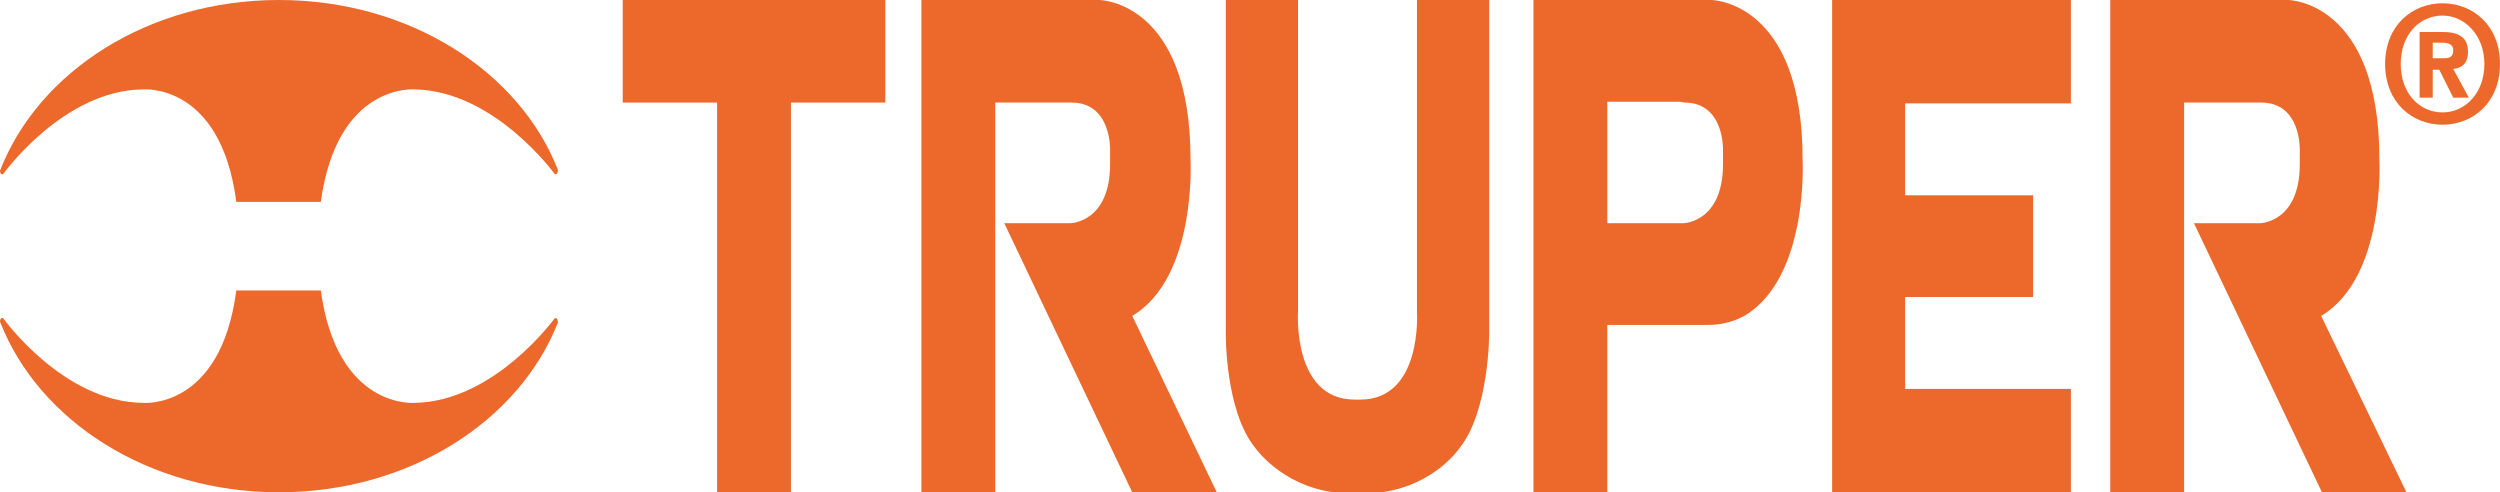
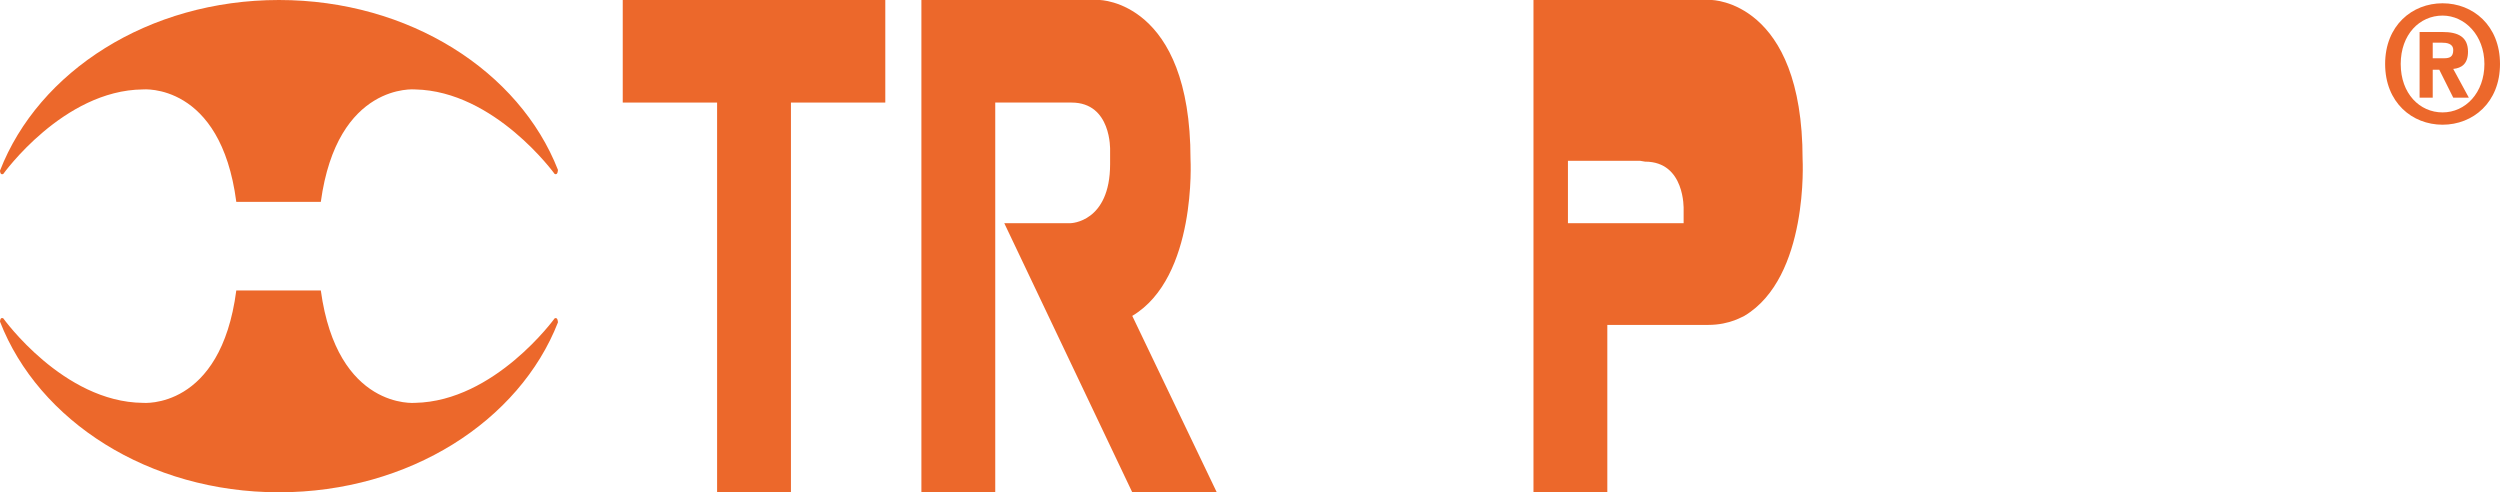
<svg xmlns="http://www.w3.org/2000/svg" version="1.1" id="Слой_1" x="0px" y="0px" viewBox="0 0 304.7 60" style="enable-background:new 0 0 304.7 60;" xml:space="preserve">
  <style type="text/css">
	.st0{fill-rule:evenodd;clip-rule:evenodd;fill:#EC682B;}
	.st1{fill:#EC682B;}
</style>
  <path class="st0" d="M296.5,8.5v3.4h-1.6v-8h2.8c1.9,0,3.1,0.6,3.1,2.4c0,1.5-0.8,2-1.8,2.1l1.9,3.5H299l-1.7-3.4H296.5z M296.5,7.1  h1.4c0.7,0,1.1-0.2,1.1-1c0-0.8-0.8-0.9-1.4-0.9h-1.1V7.1z" />
  <path class="st0" d="M304.7,7.8c0,4.7-3.3,7.4-7,7.4c-3.7,0-7-2.7-7-7.4s3.3-7.4,7-7.4C301.4,0.4,304.7,3.1,304.7,7.8 M302.8,7.8  c0-3.5-2.4-5.9-5.1-5.9c-2.8,0-5.1,2.3-5.1,5.9s2.3,5.9,5.1,5.9C300.5,13.7,302.8,11.3,302.8,7.8" />
  <path class="st0" d="M28.8,24.6C26.9,10,17.4,10.9,17.4,10.9c-9.7,0.1-17,10.3-17,10.3C0,21.4,0,20.8,0,20.8C4.7,8.7,18.1,0,34,0  c15.9,0,29.3,8.7,34,20.7c0,0,0,0.7-0.4,0.5c0,0-7.3-10.1-17-10.3c0,0-9.5-0.9-11.5,13.7H28.8z" />
  <path class="st0" d="M28.8,35.4C26.9,50,17.4,49.1,17.4,49.1c-9.7-0.1-17-10.3-17-10.3C0,38.6,0,39.2,0,39.2C4.7,51.3,18.1,60,34,60  c15.9,0,29.3-8.7,34-20.7c0,0,0-0.7-0.4-0.5c0,0-7.3,10.1-17,10.3c0,0-9.5,0.9-11.5-13.7H28.8z" />
  <polygon class="st1" points="75.9,0 107.9,0 107.9,12.5 96.4,12.5 96.4,60 87.4,60 87.4,12.5 75.9,12.5 " />
-   <path class="st1" d="M164.5,60h-2c-6.4-0.9-9.5-5.4-9.5-5.4c-3.7-4.5-3.6-13.9-3.6-13.9V0h8.8v38c0,0-0.7,10.7,6.9,10.7h0.7  c7.6,0,6.9-10.7,6.9-10.7V0h8.8v40.7c0,0,0,9.4-3.6,13.9c0,0-3,4.5-9.5,5.4h-2H164.5z" />
  <path class="st1" d="M130.1,12.5h-8.8V60h-9V12.5V4.6V0h21.7c0,0,11.1,0.1,11.1,19.4c0,0,0.8,14.4-7.1,19.1L148.3,60h-10.3  l-15.6-32.8h8.1c0,0,4.8-0.1,4.8-7.2v-1.7c0,0,0.2-5.8-4.7-5.8L130.1,12.5z" />
-   <path class="st1" d="M208.2,39.6h-12.3V60h-9V12.5V4.6V0h21.7c0,0,11.1,0.1,11.1,19.4c0,0,0.8,14.4-7.1,19.1  C212.5,38.5,210.9,39.6,208.2,39.6 M195.9,27.2h1.2h8.1c0,0,4.8-0.1,4.8-7.2v-1.7c0,0,0.2-5.8-4.7-5.8l-0.6-0.1h-8.8V27.2z" />
-   <path class="st1" d="M275,12.5h-8.8V60h-9V12.5V4.6V0h21.7c0,0,11.1,0.1,11.1,19.4c0,0,0.8,14.4-7.1,19.1L293.3,60H283l-15.6-32.8  h8.1c0,0,4.8-0.1,4.8-7.2v-1.7c0,0,0.2-5.8-4.7-5.8L275,12.5z" />
-   <polygon class="st1" points="223.3,0 232.2,0 252.4,0 252.4,12.6 232.2,12.6 232.2,23.8 247.8,23.8 247.8,36.2 232.2,36.2   232.2,47.4 252.4,47.4 252.4,60 232.2,60 223.3,60 223.3,47.4 223.3,36.2 223.3,23.8 223.3,12.6 " />
+   <path class="st1" d="M208.2,39.6h-12.3V60h-9V12.5V4.6V0h21.7c0,0,11.1,0.1,11.1,19.4c0,0,0.8,14.4-7.1,19.1  C212.5,38.5,210.9,39.6,208.2,39.6 M195.9,27.2h1.2h8.1v-1.7c0,0,0.2-5.8-4.7-5.8l-0.6-0.1h-8.8V27.2z" />
</svg>